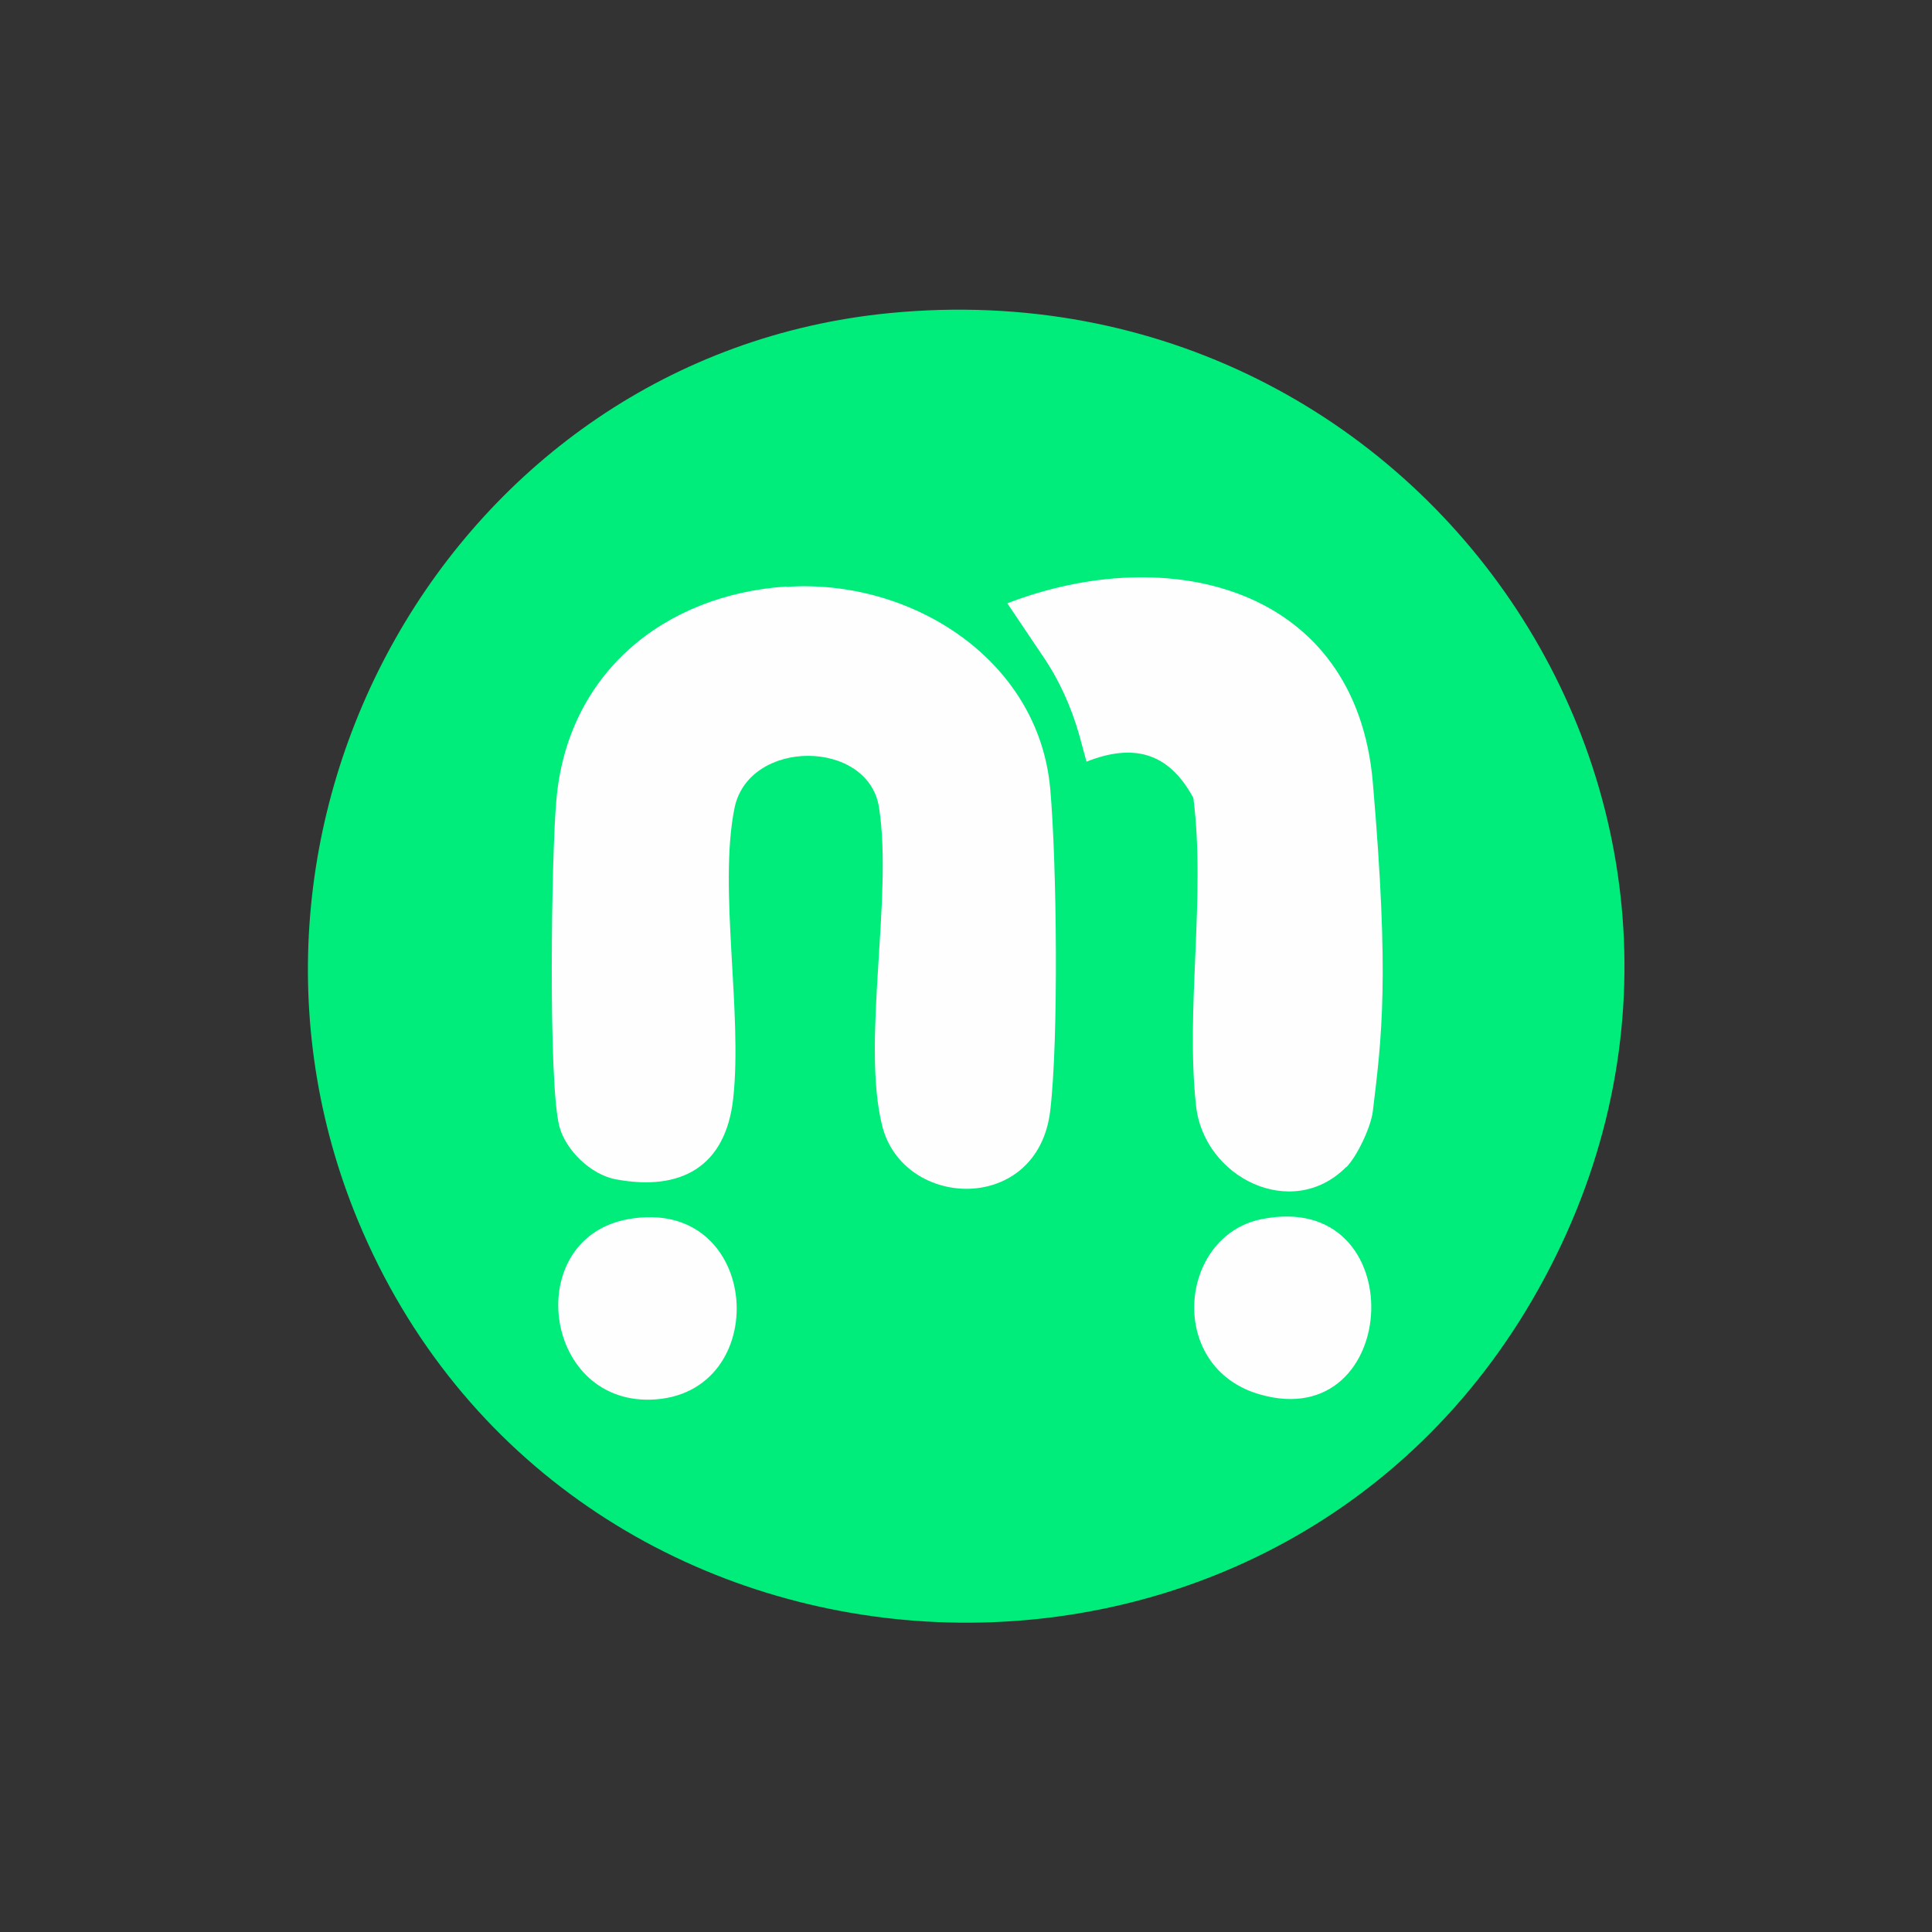
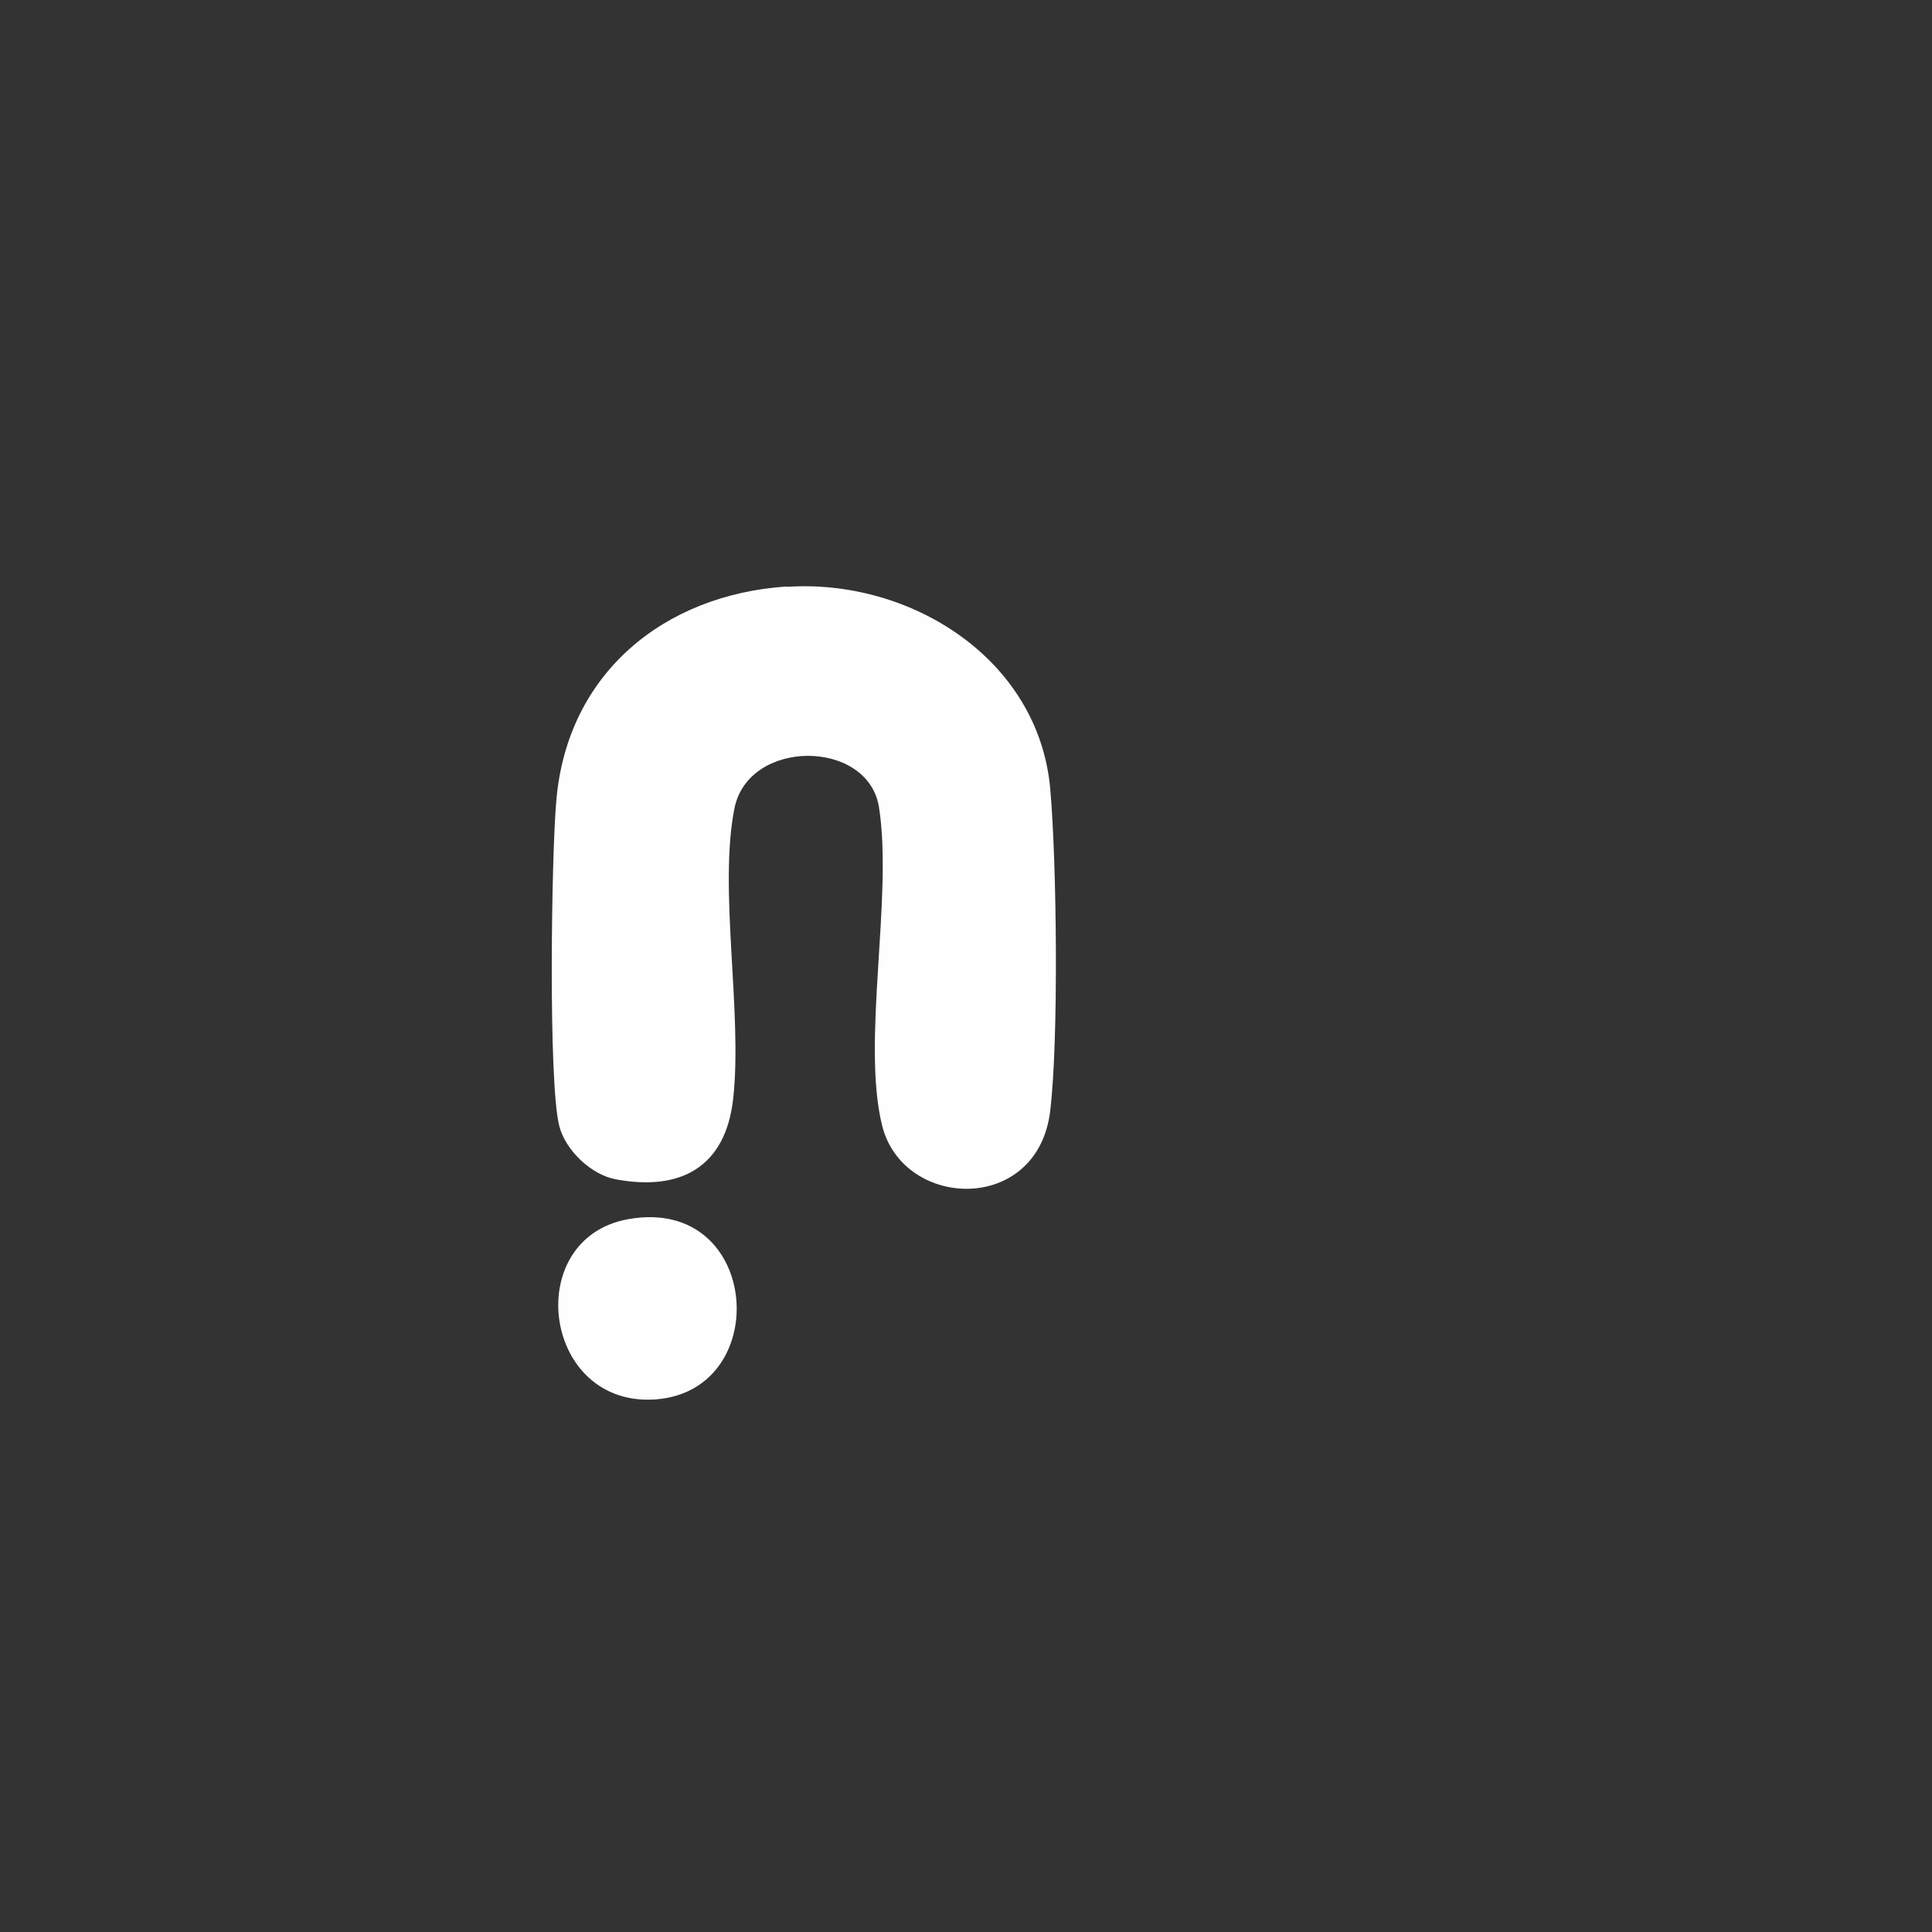
<svg xmlns="http://www.w3.org/2000/svg" width="800" height="800" version="1.1" viewBox="0 0 800 800">
  <rect x="0" y="0" width="800" height="800" fill="#333333" stroke="none" />
  <defs>
    <style>.st0 {
        fill: #00ec7b;
      }

      .st1 {
        fill: #fefefe;
      }</style>
  </defs>
  <g transform="matrix(1.366 0 0 1.366 127.5 128.23)">
-     <path class="st0" d="m176.51 1.014c163.8-15.8 278.1 156.2 194.5 299.4-81.4 139.3-290 127-354.4-20.9-53.1-121.8 26.7-265.6 159.9-278.5z" />
    <path class="st1" d="m145.21 84.014c37.3-2.5 76.2 21.7 79.8 61.1 2 22.3 2.6 76.2 0 97.8-3.8 31.4-44.4 29.9-50.9 4.6-6.4-25.4 3.3-69.4-1-96.7-3.3-20.7-39.5-20.9-43.8 0.3-4.9 24.3 2.5 62-0.4 88.1-2.3 20.6-15.8 28.1-35.6 24.4-7.5-1.4-15.2-8.8-17.1-16.1-3.4-13.1-2.4-82.4-0.9-98.8 3.3-38.4 32.5-62.3 69.8-64.8z" />
-     <path class="st1" d="m314.71 259.91c-16.4 16.5-43.2 3.2-45.5-18.7-3.2-29.4 3-63.3-0.8-93.2-7.5-13.9-18.2-16.6-32.4-11l-2.2-8.1c-2.4-8.5-6.1-16.7-11.1-24l-10.7-15.9c49-18.9 105.7-5 110.8 54.3s2.7 77.4 0 99.7c-0.6 4.8-4.7 13.5-8 16.9z" />
    <path class="st1" d="m97.011 275.71c40.8-7.4 44.5 53.7 6.8 54.7-32.9 0.8-38.7-48.9-6.8-54.7z" />
-     <path class="st1" d="m289.01 275.71c46.2-9.4 42.8 65.6-0.5 53.1-28.4-8.2-24.6-48 0.5-53.1z" />
  </g>
</svg>